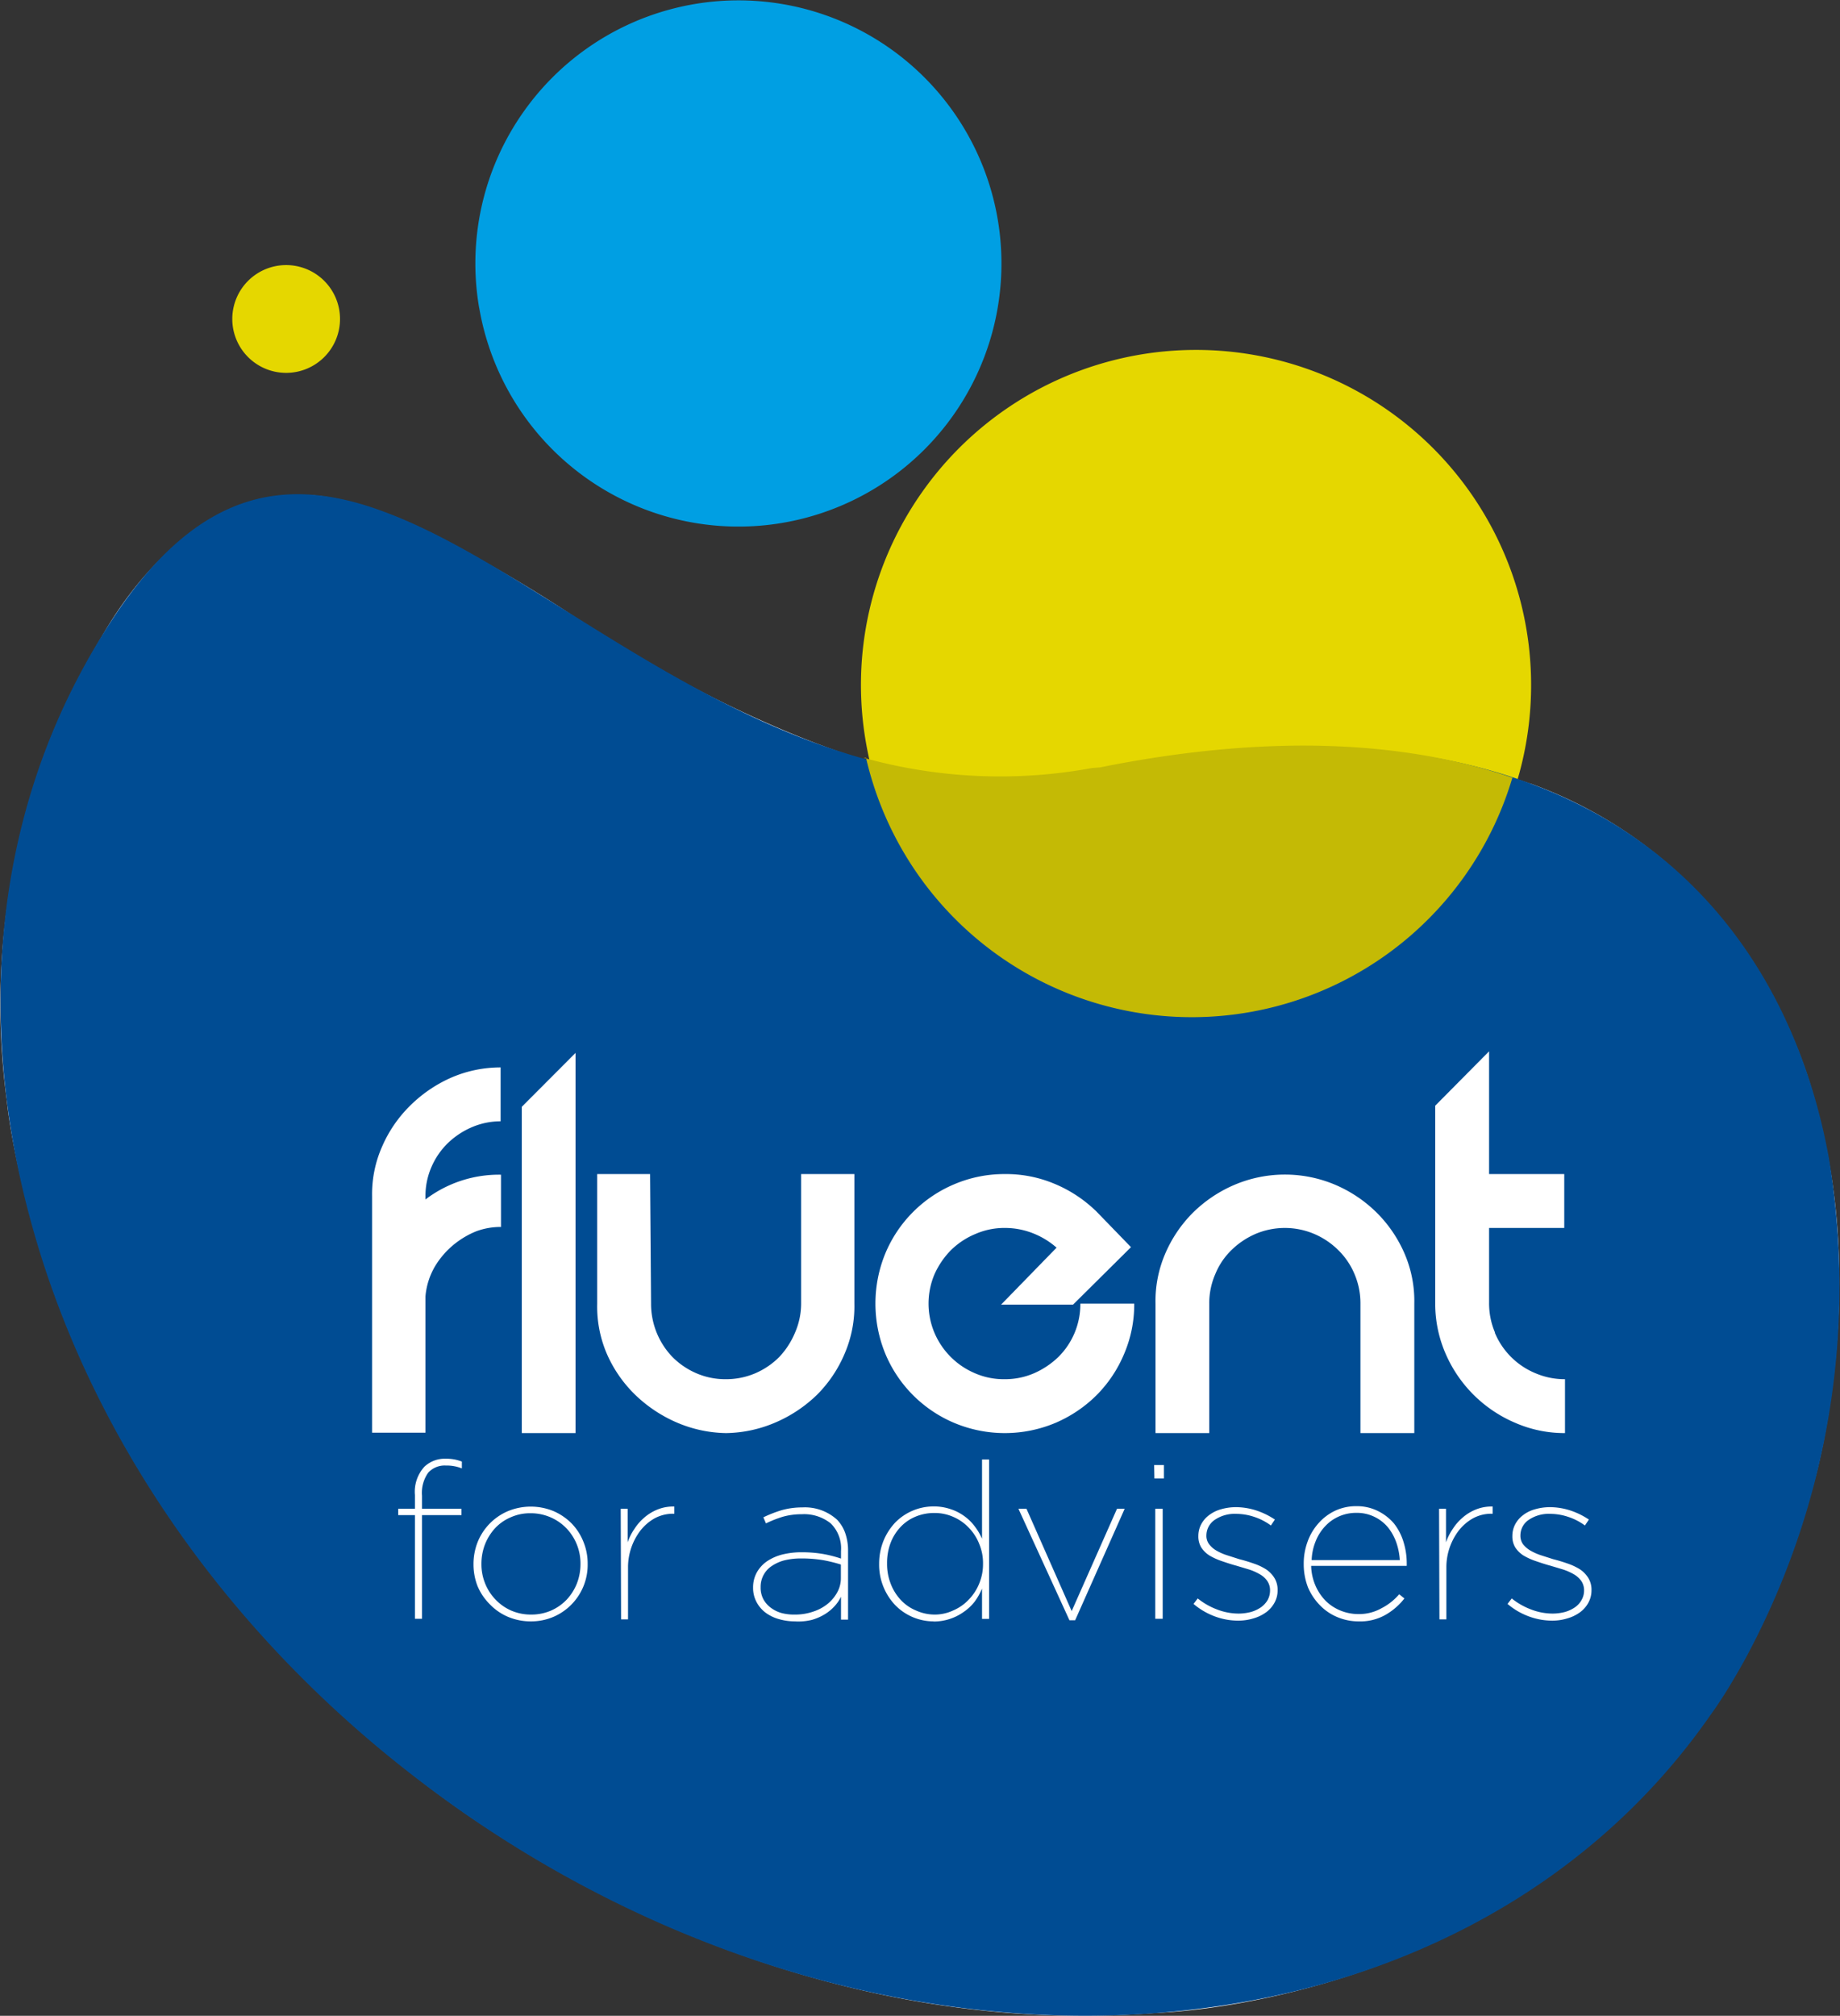
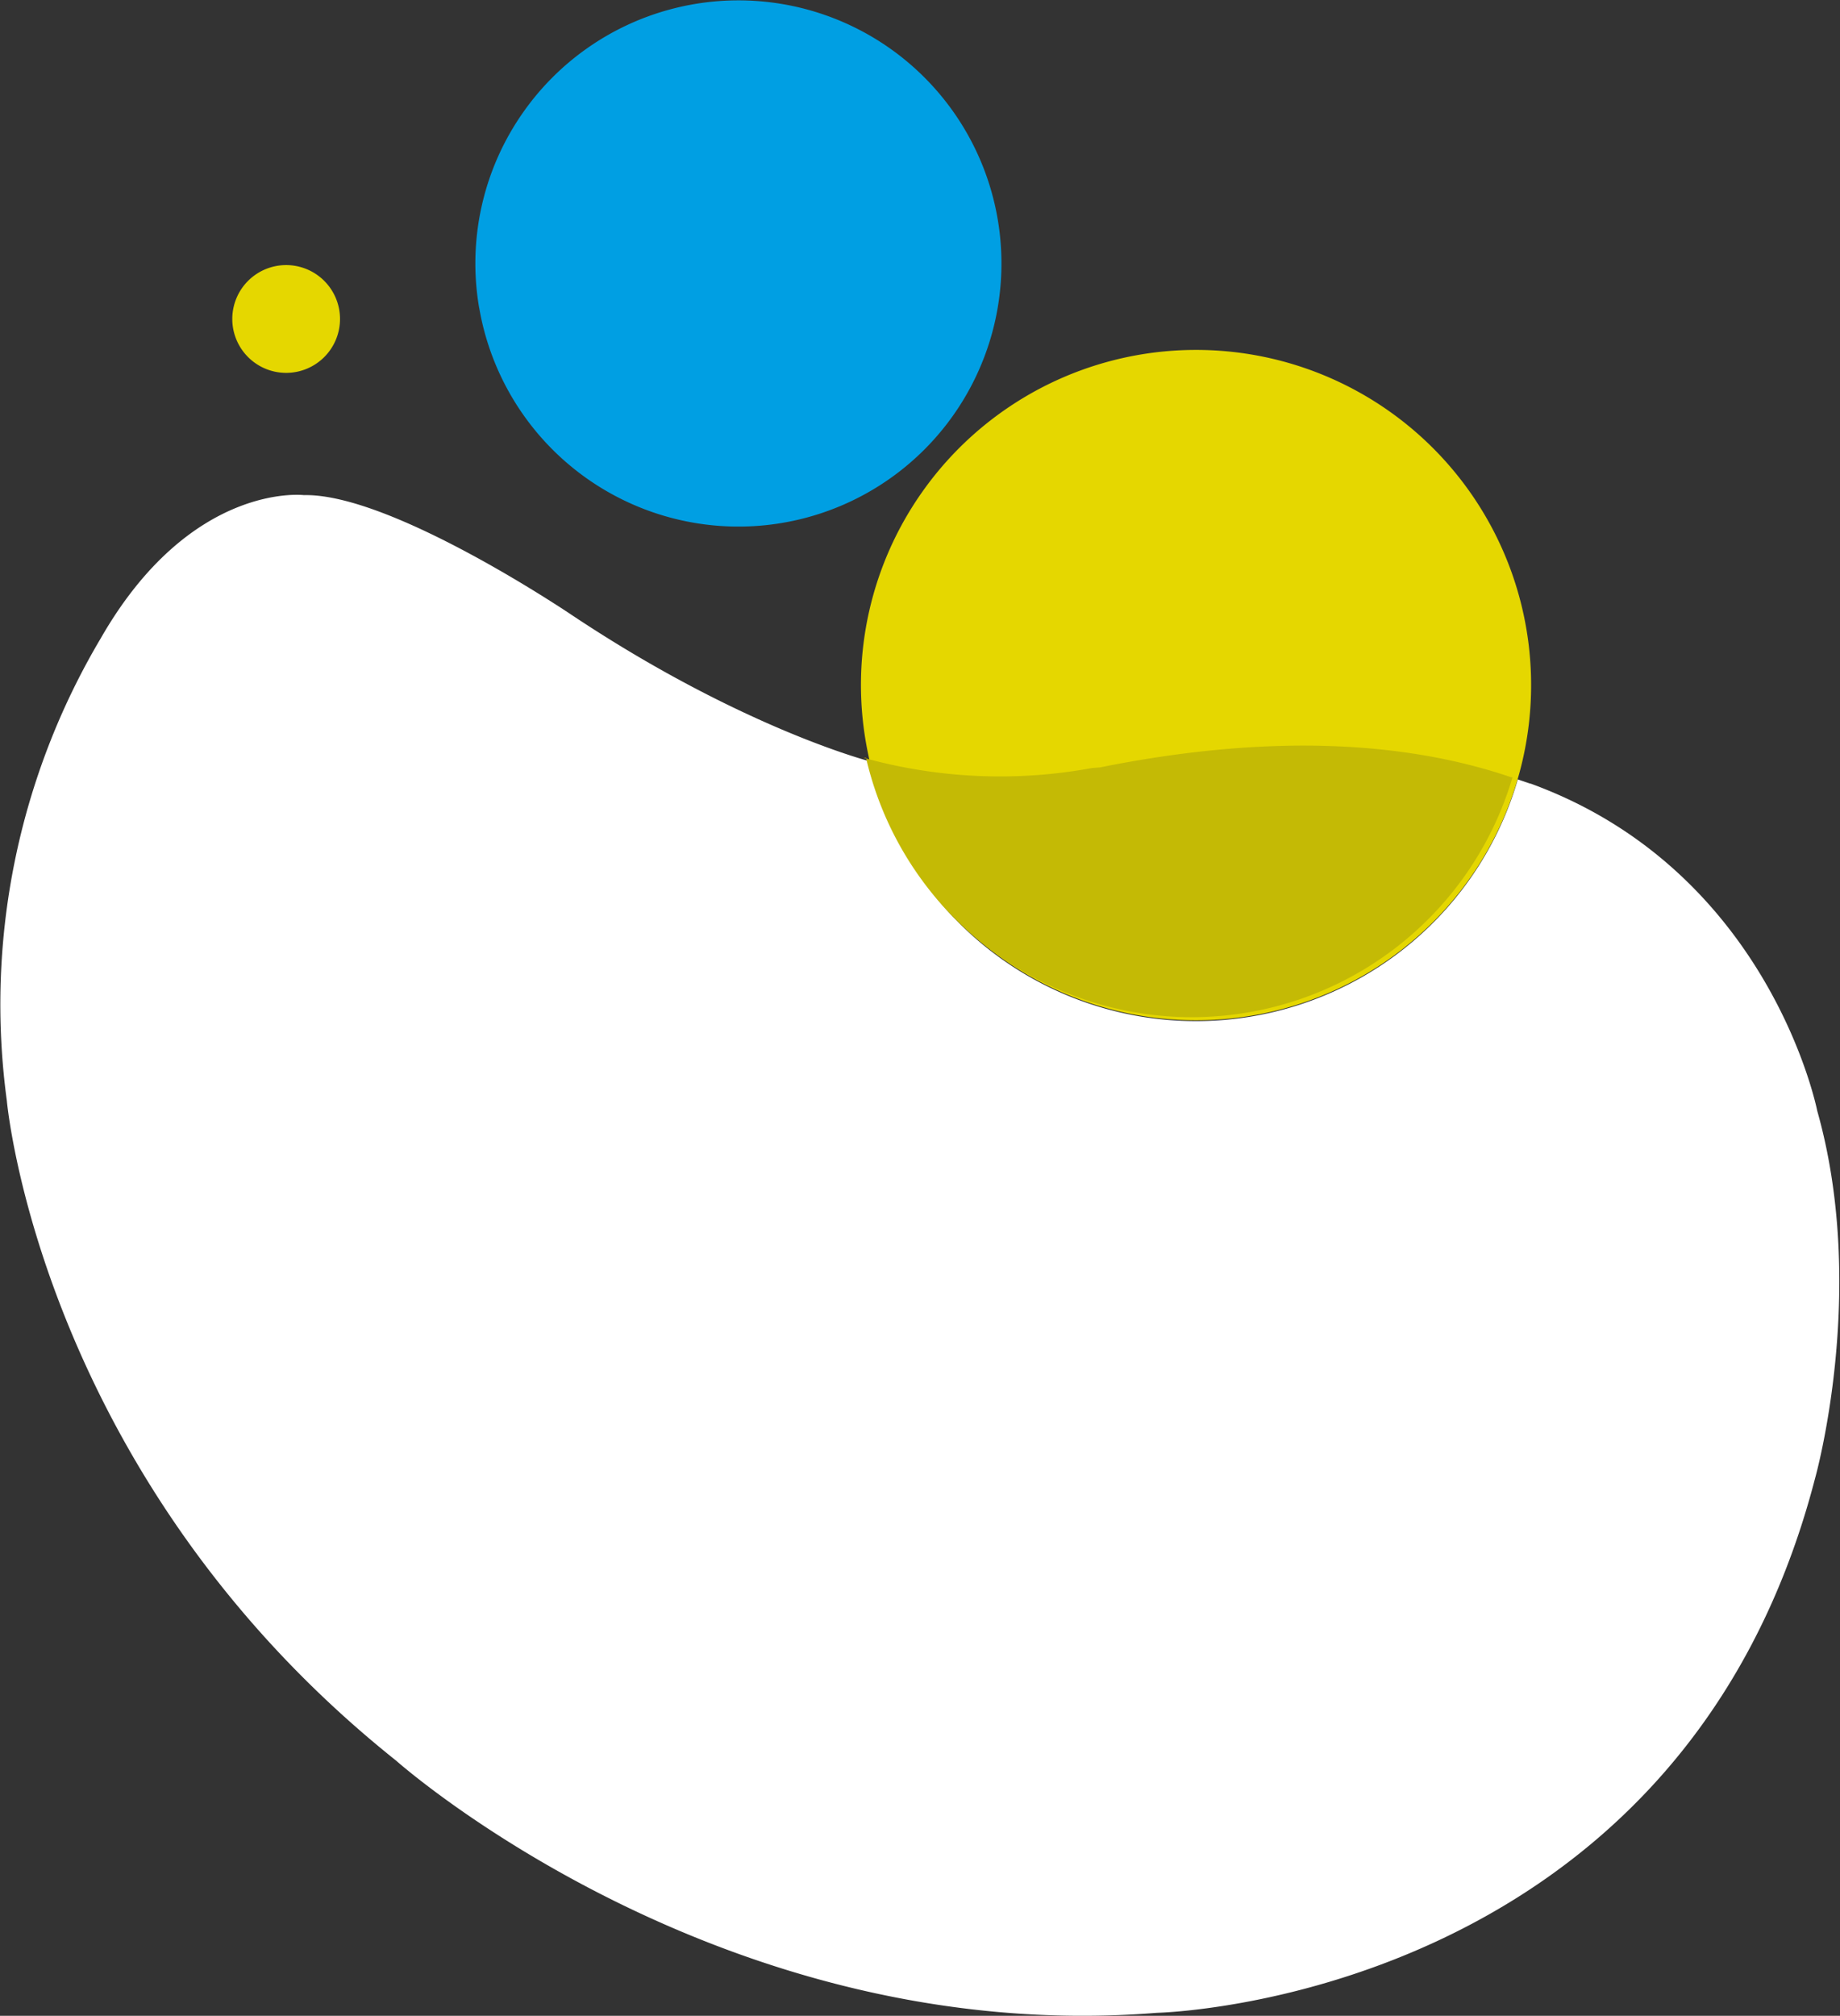
<svg xmlns="http://www.w3.org/2000/svg" class="mx-auto xs:mx-auto sm:mx-auto md:m-0 lg:m-0 xl:m-0" viewBox="0 0 148.6 162.73">
  <rect x="0" y="0" width="148.6" height="162.73" fill="#333333" stroke="none" />
  <title>Fluent For Advisers</title>
  <g id="Layer_2" data-name="Layer 2">
    <g id="Layer_1-2" data-name="Layer 1">
      <path d="M69.92,59.86a27.06,27.06,0,1,0,4.59-20.19,27,27,0,0,0-4.59,20.19" fill="#e5d700" />
      <path d="M123.58,63.26l-1-.34a27.07,27.07,0,0,1-52.37-1.47S59.94,58.79,46.3,49.73c0,0-14.62-9.92-21.76-9.76,0,0-9.14-1.11-16.41,11.57A57.91,57.91,0,0,0,.55,88.84S3.2,119.17,32,142.14c0,0,26.06,23.18,61.43,20.35,0,0,42.19-.85,53.16-43.16,0,0,4.28-15.15.17-29.66,0,0-3.8-19.36-23.14-26.41" fill="#fff" />
-       <path d="M93.5,162.5c18.23-1.42,34.55-9.55,44.64-24.05,1-1.38,1.86-2.83,2.7-4.33a63.22,63.22,0,0,0,6.83-40.82c-4-21.44-21.3-38.65-58.33-31.22l-.65.13c-24.6,4.56-42.37-15.08-57.36-20.78-7.78-3-14.81-2.17-21.66,7.68A54.35,54.35,0,0,0,6,55.29c-6.77,13.3-7.63,28.88-3.3,44.05C7.05,114.73,16.75,129.7,31,141.46q3.06,2.52,6.39,4.85c17.74,12.33,37.88,17.62,56.12,16.19" fill="#004c93" />
      <path d="M38.7,24.84A21.24,21.24,0,1,0,42.3,9a21.19,21.19,0,0,0-3.6,15.87" fill="#009fe3" />
      <path d="M23.11,30.1a4.35,4.35,0,1,0-4.35-4.34,4.35,4.35,0,0,0,4.35,4.34" fill="#e5d700" />
      <path d="M88.2,62a41.06,41.06,0,0,1-18.47-.83l.21,0a27,27,0,0,0,52.21,1.58l-.09,0c-8.61-2.93-19.58-3.54-33.22-.8L88.2,62" fill="#c4ba05" />
      <path d="M38.1,91a6.45,6.45,0,0,0-1.94,1.29,6,6,0,0,0-1.32,1.93,5.86,5.86,0,0,0-.48,2.36v.25a9.81,9.81,0,0,1,6.1-2v4.22a5.64,5.64,0,0,0-2,.35,7,7,0,0,0-1.72,1,6.76,6.76,0,0,0-1.61,1.83,5.74,5.74,0,0,0-.77,2.43v11H30.05V96.58a9.49,9.49,0,0,1,.8-4,10.46,10.46,0,0,1,2.26-3.31A11,11,0,0,1,36.43,87a10,10,0,0,1,4-.83v4.35A5.89,5.89,0,0,0,38.1,91" fill="#fff" />
      <polygon points="42.14 89.35 46.48 85 46.48 115.69 42.14 115.69 42.14 89.35" fill="#fff" />
-       <path d="M69,105.24a9.65,9.65,0,0,1-.77,4A10.41,10.41,0,0,1,66,112.58a11.07,11.07,0,0,1-3.32,2.23,10.47,10.47,0,0,1-4,.88h-.08a10.47,10.47,0,0,1-4-.88,11.2,11.2,0,0,1-3.32-2.23A10.41,10.41,0,0,1,49,109.27a9.65,9.65,0,0,1-.77-4V94.78h4.27l.08,10.46a6.19,6.19,0,0,0,1.73,4.31,6.16,6.16,0,0,0,1.93,1.31,5.86,5.86,0,0,0,2.36.48,6,6,0,0,0,2.4-.48,6.16,6.16,0,0,0,1.93-1.31,6.5,6.5,0,0,0,1.29-2,5.89,5.89,0,0,0,.48-2.36V94.78H69Z" fill="#fff" />
      <path d="M81.15,111.34a5.89,5.89,0,0,0,2.36-.48,6.72,6.72,0,0,0,1.95-1.3,6,6,0,0,0,1.79-4.32H91.6a10.1,10.1,0,0,1-.82,4.07,10.42,10.42,0,0,1-2.23,3.33,10.65,10.65,0,0,1-3.32,2.23,10.56,10.56,0,0,1-8.16,0,10.41,10.41,0,0,1-5.56-5.56,10.66,10.66,0,0,1,0-8.15,10.41,10.41,0,0,1,5.56-5.56,10.32,10.32,0,0,1,4.08-.82,10.08,10.08,0,0,1,4,.78,10.69,10.69,0,0,1,3.26,2.11l.09.08,2.84,2.93-4.68,4.64H80.85l4.48-4.6a6.45,6.45,0,0,0-1.88-1.15,6.15,6.15,0,0,0-2.3-.44,5.82,5.82,0,0,0-2.36.48,6.22,6.22,0,0,0-2,1.32,6.67,6.67,0,0,0-1.32,1.94,6.07,6.07,0,0,0,0,4.73,6.16,6.16,0,0,0,3.27,3.26,5.82,5.82,0,0,0,2.36.48" fill="#fff" />
      <path d="M114.22,115.69h-4.35V105.24a6,6,0,0,0-.48-2.39,5.86,5.86,0,0,0-1.32-1.94,6.18,6.18,0,0,0-1.94-1.3,6.07,6.07,0,0,0-4.73,0,6.42,6.42,0,0,0-1.94,1.3,5.69,5.69,0,0,0-1.31,1.94,5.88,5.88,0,0,0-.49,2.39v10.45H93.32V105.24a9.67,9.67,0,0,1,.77-4,10.54,10.54,0,0,1,2.23-3.32,10.81,10.81,0,0,1,3.35-2.26,10.43,10.43,0,0,1,8.2,0,10.77,10.77,0,0,1,3.34,2.26,10.57,10.57,0,0,1,2.24,3.32,9.67,9.67,0,0,1,.77,4Z" fill="#fff" />
      <path d="M120.72,107.58a6.06,6.06,0,0,0,3.29,3.28,6,6,0,0,0,2.38.48v4.35a9.93,9.93,0,0,1-4-.82,10.66,10.66,0,0,1-5.58-5.45,10.13,10.13,0,0,1-.9-4V89.26l4.35-4.39v9.91h6.07v4.35h-6.07v6.06a6,6,0,0,0,.48,2.39" fill="#fff" />
      <path d="M33.51,122.31H32.16v-.51h1.35v-1.11a3,3,0,0,1,.76-2.28,2.39,2.39,0,0,1,1.75-.65,3.58,3.58,0,0,1,.7.06,3.86,3.86,0,0,1,.58.17v.55a3.28,3.28,0,0,0-1.28-.23,1.79,1.79,0,0,0-1.44.58,2.82,2.82,0,0,0-.5,1.85v1.06h3.19v.51H34.08v8.37h-.57Z" fill="#fff" />
      <path d="M42.89,130.89a4.73,4.73,0,0,1-1.87-.37,4.4,4.4,0,0,1-1.45-1,4.54,4.54,0,0,1-1-1.47,4.8,4.8,0,0,1-.33-1.77v0a4.81,4.81,0,0,1,.33-1.78A4.56,4.56,0,0,1,41,122a4.83,4.83,0,0,1,3.73,0,4.66,4.66,0,0,1,1.45,1,4.51,4.51,0,0,1,.94,1.47,4.61,4.61,0,0,1,.34,1.77v0a4.57,4.57,0,0,1-2.73,4.27A4.6,4.6,0,0,1,42.89,130.89Zm0-.55a4,4,0,0,0,1.61-.32,3.94,3.94,0,0,0,1.27-.89,4.16,4.16,0,0,0,.82-1.3,4.31,4.31,0,0,0,.29-1.58v0a4.11,4.11,0,0,0-1.14-2.88,4,4,0,0,0-2.89-1.21,3.83,3.83,0,0,0-1.61.33,3.76,3.76,0,0,0-1.26.88,4.25,4.25,0,0,0-.81,1.3,4.35,4.35,0,0,0-.29,1.58v0a4.12,4.12,0,0,0,.3,1.58,4,4,0,0,0,.84,1.3,3.94,3.94,0,0,0,1.27.89A4,4,0,0,0,42.9,130.34Z" fill="#fff" />
      <path d="M50.13,121.8h.56v2.71a4.47,4.47,0,0,1,.55-1.09,4.15,4.15,0,0,1,.83-.94,3.76,3.76,0,0,1,1.08-.64,3.34,3.34,0,0,1,1.31-.22v.58h-.08a3.13,3.13,0,0,0-1.49.36,3.85,3.85,0,0,0-1.17,1,4.89,4.89,0,0,0-1,2.95v4.22h-.56Z" fill="#fff" />
-       <path d="M64.19,130.89a4.7,4.7,0,0,1-1.24-.17,3.31,3.31,0,0,1-1.09-.51,2.58,2.58,0,0,1-.75-.86,2.4,2.4,0,0,1-.29-1.18v0a2.49,2.49,0,0,1,.3-1.23,2.72,2.72,0,0,1,.82-.9,4,4,0,0,1,1.25-.55,6.42,6.42,0,0,1,1.56-.18,10.27,10.27,0,0,1,1.73.14,10,10,0,0,1,1.44.37v-.6a2.82,2.82,0,0,0-.83-2.24,3.44,3.44,0,0,0-2.34-.74,5.59,5.59,0,0,0-1.52.2,9.27,9.27,0,0,0-1.37.54l-.21-.49a10.17,10.17,0,0,1,1.49-.58,6.1,6.1,0,0,1,1.65-.22,3.86,3.86,0,0,1,2.82,1,3,3,0,0,1,.65,1.07,4.28,4.28,0,0,1,.23,1.45v5.54h-.57v-1.85a3.11,3.11,0,0,1-.49.73,3.67,3.67,0,0,1-.78.66,4.18,4.18,0,0,1-1.09.48A4.54,4.54,0,0,1,64.19,130.89Zm0-.55a4.44,4.44,0,0,0,1.49-.24,3.61,3.61,0,0,0,1.18-.64,3.15,3.15,0,0,0,.77-.94,2.34,2.34,0,0,0,.28-1.13V126.3a12.29,12.29,0,0,0-1.42-.35,10.45,10.45,0,0,0-1.78-.14,5.58,5.58,0,0,0-1.35.15,3.29,3.29,0,0,0-1,.44,2,2,0,0,0-.68.72,2,2,0,0,0-.25,1v0a2,2,0,0,0,.23,1,2.15,2.15,0,0,0,.62.69,2.61,2.61,0,0,0,.89.42A4.05,4.05,0,0,0,64.22,130.34Z" fill="#fff" />
      <path d="M75.4,130.89a4.34,4.34,0,0,1-3.1-1.31A4.73,4.73,0,0,1,71,126.25v0a4.93,4.93,0,0,1,.35-1.86,4.81,4.81,0,0,1,.94-1.47,4.34,4.34,0,0,1,3.1-1.31,4.15,4.15,0,0,1,1.35.21,3.92,3.92,0,0,1,1.12.56,3.81,3.81,0,0,1,.86.84,4.74,4.74,0,0,1,.59,1v-6.4h.57v12.87h-.57v-2.45a5,5,0,0,1-.59,1.05,3.86,3.86,0,0,1-.88.83,4.16,4.16,0,0,1-2.45.78Zm0-.55A3.54,3.54,0,0,0,77,130a3.76,3.76,0,0,0,1.24-.87,4,4,0,0,0,.84-1.29,4.09,4.09,0,0,0,.31-1.61v0a4,4,0,0,0-.31-1.6,3.93,3.93,0,0,0-.84-1.3,3.76,3.76,0,0,0-1.24-.87,3.7,3.7,0,0,0-1.52-.32,3.9,3.9,0,0,0-1.55.3,3.49,3.49,0,0,0-1.22.85,3.89,3.89,0,0,0-.79,1.28,4.55,4.55,0,0,0-.28,1.64v0a4.37,4.37,0,0,0,.29,1.63,4,4,0,0,0,.8,1.3,3.51,3.51,0,0,0,1.22.86A3.67,3.67,0,0,0,75.45,130.34Z" fill="#fff" />
      <path d="M82.25,121.8h.65l3.65,8.26,3.66-8.26h.62l-4,9h-.46Z" fill="#fff" />
-       <path d="M93.21,118.27H94v1.08h-.77Zm.09,3.53h.6v8.88h-.6Z" fill="#fff" />
-       <path d="M100,130.83a5.41,5.41,0,0,1-1.91-.35,5.7,5.7,0,0,1-1.7-1l.34-.44a5.71,5.71,0,0,0,1.59.9,4.88,4.88,0,0,0,1.71.32,4,4,0,0,0,1-.13,2.76,2.76,0,0,0,.81-.38,1.89,1.89,0,0,0,.54-.59,1.61,1.61,0,0,0,.19-.75v0a1.32,1.32,0,0,0-.23-.79,1.79,1.79,0,0,0-.61-.54,4.28,4.28,0,0,0-.86-.38l-1-.3c-.41-.11-.8-.24-1.18-.37a5.25,5.25,0,0,1-1-.45,2.19,2.19,0,0,1-.67-.65,1.7,1.7,0,0,1-.24-.94v0a2,2,0,0,1,.22-.92,2.23,2.23,0,0,1,.61-.73,2.87,2.87,0,0,1,1-.5,4.32,4.32,0,0,1,1.24-.17,5.39,5.39,0,0,1,1.59.26,6.12,6.12,0,0,1,1.52.74l-.32.48a4.75,4.75,0,0,0-1.36-.7,4.62,4.62,0,0,0-1.44-.24,2.87,2.87,0,0,0-1.76.5,1.53,1.53,0,0,0-.65,1.24v0a1.11,1.11,0,0,0,.22.71,1.94,1.94,0,0,0,.58.51,4.28,4.28,0,0,0,.86.38l1,.32c.4.1.79.22,1.16.35a4.55,4.55,0,0,1,1,.47,2.31,2.31,0,0,1,.67.69,1.81,1.81,0,0,1,.26,1v0a2,2,0,0,1-.25,1,2.35,2.35,0,0,1-.67.77,3.27,3.27,0,0,1-1,.49A4.2,4.2,0,0,1,100,130.83Z" fill="#fff" />
+       <path d="M100,130.83a5.41,5.41,0,0,1-1.91-.35,5.7,5.7,0,0,1-1.7-1l.34-.44a5.71,5.71,0,0,0,1.59.9,4.88,4.88,0,0,0,1.71.32,4,4,0,0,0,1-.13,2.76,2.76,0,0,0,.81-.38,1.89,1.89,0,0,0,.54-.59,1.61,1.61,0,0,0,.19-.75v0a1.32,1.32,0,0,0-.23-.79,1.79,1.79,0,0,0-.61-.54,4.28,4.28,0,0,0-.86-.38l-1-.3c-.41-.11-.8-.24-1.18-.37a5.25,5.25,0,0,1-1-.45,2.19,2.19,0,0,1-.67-.65,1.7,1.7,0,0,1-.24-.94v0a2,2,0,0,1,.22-.92,2.23,2.23,0,0,1,.61-.73,2.87,2.87,0,0,1,1-.5,4.32,4.32,0,0,1,1.24-.17,5.39,5.39,0,0,1,1.59.26,6.12,6.12,0,0,1,1.52.74l-.32.48a4.75,4.75,0,0,0-1.36-.7,4.62,4.62,0,0,0-1.44-.24,2.87,2.87,0,0,0-1.76.5,1.53,1.53,0,0,0-.65,1.24v0a1.11,1.11,0,0,0,.22.71,1.94,1.94,0,0,0,.58.51,4.28,4.28,0,0,0,.86.38l1,.32c.4.1.79.22,1.16.35a4.55,4.55,0,0,1,1,.47,2.31,2.31,0,0,1,.67.69,1.81,1.81,0,0,1,.26,1v0A4.2,4.2,0,0,1,100,130.83Z" fill="#fff" />
      <path d="M109.74,130.89a4.44,4.44,0,0,1-1.7-.33,4.18,4.18,0,0,1-1.4-.93,4.68,4.68,0,0,1-1-1.47,5.17,5.17,0,0,1-.35-1.92v0a5.1,5.1,0,0,1,.32-1.81,4.5,4.5,0,0,1,.89-1.48,4.15,4.15,0,0,1,1.34-1,4,4,0,0,1,1.7-.36,3.81,3.81,0,0,1,1.76.4,4.07,4.07,0,0,1,1.28,1,4.49,4.49,0,0,1,.77,1.49,5.89,5.89,0,0,1,.26,1.73v.2h-7.72a4.27,4.27,0,0,0,.36,1.62,4.06,4.06,0,0,0,.84,1.23,3.68,3.68,0,0,0,1.2.77,3.81,3.81,0,0,0,1.42.27,3.67,3.67,0,0,0,1.86-.47A4.66,4.66,0,0,0,113,128.7l.42.34a5.23,5.23,0,0,1-1.52,1.32A4.12,4.12,0,0,1,109.74,130.89Zm3.31-4.95a5.27,5.27,0,0,0-.28-1.41,4.14,4.14,0,0,0-.67-1.22,3.24,3.24,0,0,0-1.08-.85,3.19,3.19,0,0,0-1.48-.33,3.4,3.4,0,0,0-2.53,1.09,3.83,3.83,0,0,0-.76,1.21,4.42,4.42,0,0,0-.32,1.51Z" fill="#fff" />
-       <path d="M116.22,121.8h.56v2.71a4.47,4.47,0,0,1,.55-1.09,4.15,4.15,0,0,1,.83-.94,3.76,3.76,0,0,1,1.08-.64,3.34,3.34,0,0,1,1.31-.22v.58h-.09a3.09,3.09,0,0,0-1.48.36,3.85,3.85,0,0,0-1.17,1,4.89,4.89,0,0,0-1,2.95v4.22h-.56Z" fill="#fff" />
      <path d="M125.36,130.83a5.41,5.41,0,0,1-1.91-.35,5.58,5.58,0,0,1-1.7-1l.34-.44a5.71,5.71,0,0,0,1.59.9,4.84,4.84,0,0,0,1.71.32,4,4,0,0,0,1-.13,2.76,2.76,0,0,0,.81-.38,1.74,1.74,0,0,0,.53-.59,1.5,1.5,0,0,0,.2-.75v0a1.32,1.32,0,0,0-.23-.79,1.88,1.88,0,0,0-.61-.54,4.55,4.55,0,0,0-.86-.38l-1-.3c-.41-.11-.8-.24-1.18-.37a5.25,5.25,0,0,1-1-.45,2.19,2.19,0,0,1-.67-.65,1.7,1.7,0,0,1-.24-.94v0a2,2,0,0,1,.22-.92,2.23,2.23,0,0,1,.61-.73,2.77,2.77,0,0,1,1-.5,4.32,4.32,0,0,1,1.24-.17,5.39,5.39,0,0,1,1.59.26,6.12,6.12,0,0,1,1.52.74l-.32.48a4.75,4.75,0,0,0-1.36-.7,4.62,4.62,0,0,0-1.44-.24,2.87,2.87,0,0,0-1.76.5,1.51,1.51,0,0,0-.65,1.24v0a1.17,1.17,0,0,0,.21.71,2.11,2.11,0,0,0,.59.51,4.45,4.45,0,0,0,.85.38l1,.32c.4.1.79.22,1.16.35a4.79,4.79,0,0,1,1,.47,2.31,2.31,0,0,1,.67.69,1.81,1.81,0,0,1,.26,1v0a2.08,2.08,0,0,1-.25,1,2.35,2.35,0,0,1-.67.77,3.22,3.22,0,0,1-1,.49A4.09,4.09,0,0,1,125.36,130.83Z" fill="#fff" />
    </g>
  </g>
</svg>